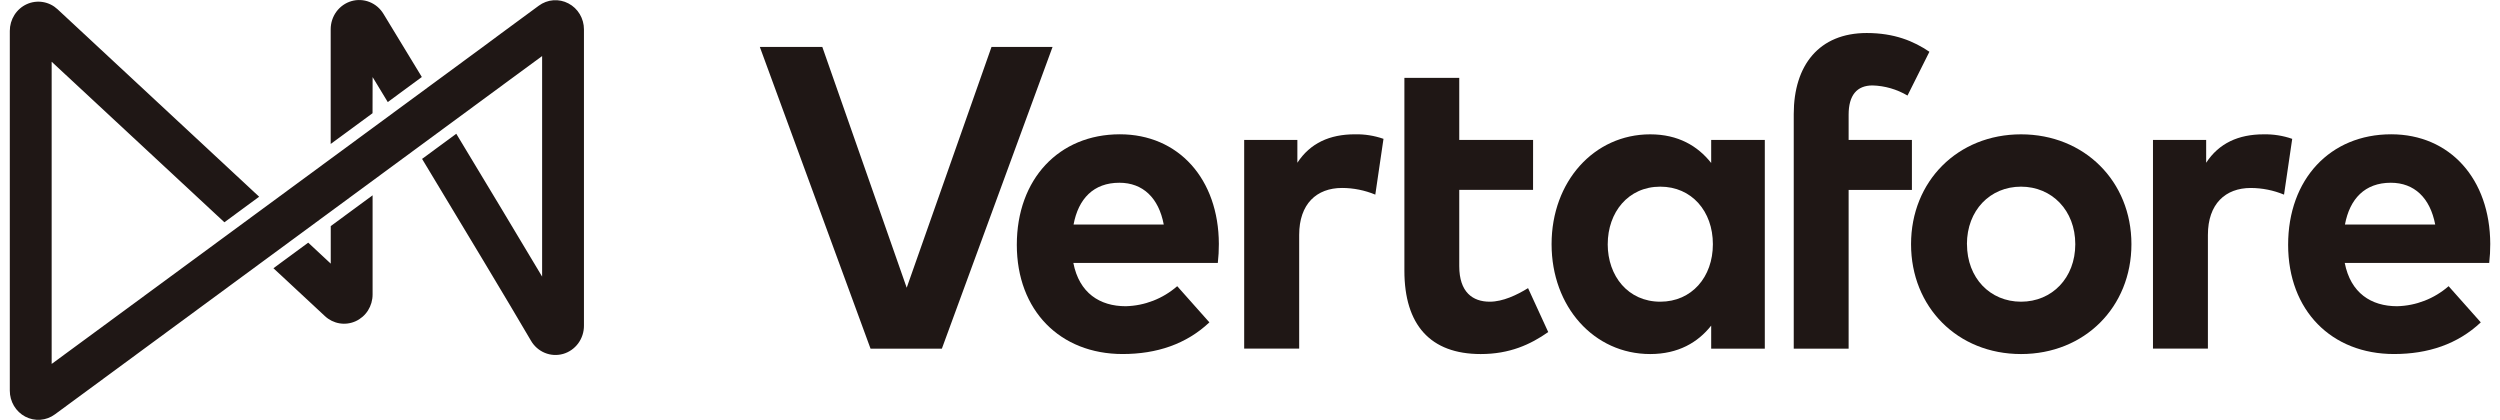
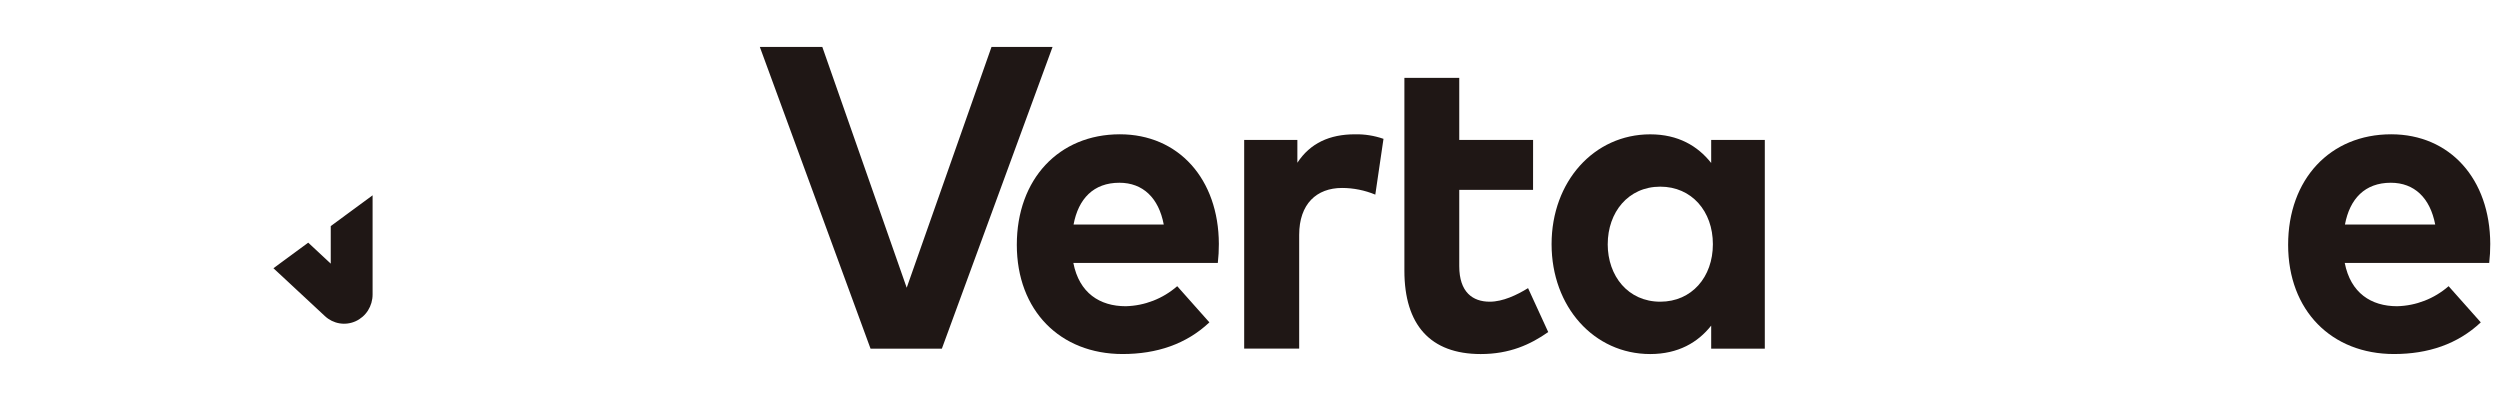
<svg xmlns="http://www.w3.org/2000/svg" width="131" height="22" viewBox="0 0 131 22" fill="none">
  <g clip-path="url(#clip0_302_64)">
    <path d="M17.331 13.815L16.15 12.715L14.328 14.055L17.027 16.565C17.241 16.765 17.507 16.896 17.792 16.943C18.078 16.991 18.371 16.952 18.635 16.832C18.9 16.712 19.125 16.516 19.283 16.268C19.44 16.019 19.524 15.729 19.524 15.433V10.234L17.331 11.847V13.815Z" fill="#1F1715" />
-     <path d="M19.525 4.039L20.319 5.348L22.104 4.035C21.255 2.632 20.541 1.455 20.092 0.724C19.921 0.441 19.664 0.224 19.361 0.104C19.058 -0.016 18.725 -0.032 18.412 0.06C18.1 0.151 17.825 0.345 17.629 0.61C17.434 0.876 17.328 1.2 17.328 1.533V7.544L19.521 5.932L19.525 4.039Z" fill="#1F1715" />
-     <path d="M29.787 0.18C29.542 0.05 29.268 -0.007 28.993 0.014C28.718 0.035 28.455 0.134 28.232 0.299L26.257 1.752L25.373 2.407L4.469 17.776L2.707 19.07V3.235L11.758 11.647L13.579 10.308L3.015 0.485C2.801 0.286 2.534 0.154 2.248 0.107C1.962 0.06 1.669 0.098 1.404 0.218C1.139 0.338 0.914 0.535 0.756 0.783C0.598 1.032 0.514 1.322 0.514 1.619V20.469C0.513 20.751 0.589 21.027 0.732 21.268C0.875 21.508 1.08 21.703 1.325 21.832C1.57 21.96 1.844 22.017 2.118 21.996C2.393 21.975 2.656 21.876 2.879 21.711L5.749 19.601L26.645 4.232L28.407 2.938V14.494C27.137 12.363 25.459 9.576 23.909 7.009L22.117 8.326C24.265 11.884 26.641 15.832 27.82 17.848C27.987 18.138 28.242 18.363 28.547 18.489C28.851 18.615 29.187 18.635 29.504 18.546C29.82 18.456 30.099 18.262 30.297 17.994C30.495 17.726 30.601 17.398 30.599 17.062V1.543C30.6 1.261 30.524 0.984 30.381 0.744C30.238 0.503 30.032 0.308 29.787 0.18Z" fill="#1F1715" />
    <path d="M63.868 12.783C63.869 13.115 63.851 13.447 63.814 13.777H56.243C56.551 15.357 57.632 16.046 58.987 16.046C59.977 16.023 60.931 15.653 61.686 14.996L63.372 16.892C62.16 18.032 60.616 18.551 58.824 18.551C55.55 18.551 53.281 16.271 53.281 12.828C53.281 9.386 55.485 7.037 58.681 7.037C61.752 7.038 63.857 9.374 63.868 12.783ZM56.254 11.767H60.981C60.717 10.368 59.887 9.576 58.656 9.576C57.3 9.576 56.507 10.414 56.254 11.767Z" fill="#1F1715" />
    <path d="M72.495 7.275L72.066 10.198C71.512 9.969 70.921 9.85 70.325 9.849C68.99 9.849 68.077 10.685 68.077 12.308V18.267H65.195V7.331H67.982V8.528C68.654 7.5 69.679 7.038 70.99 7.038C71.502 7.026 72.011 7.107 72.495 7.275Z" fill="#1F1715" />
    <path d="M80.332 9.95H76.465V13.946C76.465 15.312 77.17 15.809 78.063 15.809C78.747 15.809 79.485 15.459 80.07 15.098L81.127 17.4C80.191 18.055 79.106 18.552 77.59 18.552C74.944 18.552 73.59 17.017 73.59 14.183V4.08H76.465V7.331H80.334L80.332 9.95Z" fill="#1F1715" />
    <path d="M92.476 18.269H89.666V17.062C88.973 17.942 87.937 18.552 86.471 18.552C83.529 18.552 81.303 16.08 81.303 12.795C81.303 9.511 83.529 7.039 86.471 7.039C87.937 7.039 88.961 7.649 89.666 8.54V7.332H92.476V18.269ZM84.244 12.795C84.244 14.466 85.313 15.809 86.999 15.809C88.642 15.809 89.755 14.523 89.755 12.795C89.755 11.068 88.642 9.781 86.999 9.781C85.314 9.781 84.245 11.13 84.245 12.795H84.244Z" fill="#1F1715" />
-     <path d="M100.184 9.951H96.868V18.269H93.992V5.975C93.992 3.413 95.325 1.73 97.816 1.73C99.27 1.73 100.285 2.159 101.101 2.713L99.953 5.007C99.395 4.678 98.767 4.496 98.123 4.477C97.297 4.477 96.868 4.994 96.868 6.011V7.331H100.184V9.951Z" fill="#1F1715" />
-     <path d="M111.687 12.795C111.687 16.091 109.23 18.552 105.902 18.552C102.574 18.552 100.139 16.093 100.139 12.795C100.139 9.498 102.585 7.039 105.902 7.039C109.22 7.039 111.687 9.499 111.687 12.795ZM103.07 12.795C103.07 14.567 104.283 15.809 105.902 15.809C107.522 15.809 108.745 14.567 108.745 12.795C108.745 11.024 107.518 9.781 105.9 9.781C104.281 9.781 103.067 11.022 103.067 12.795H103.07Z" fill="#1F1715" />
-     <path d="M120.112 7.276L119.683 10.199C119.13 9.97 118.539 9.852 117.942 9.85C116.609 9.85 115.694 10.686 115.694 12.309V18.268H112.816V7.332H115.603V8.529C116.275 7.501 117.3 7.039 118.611 7.039C119.121 7.028 119.629 7.108 120.112 7.276Z" fill="#1F1715" />
    <path d="M130.489 12.783C130.49 13.115 130.472 13.447 130.435 13.777H122.864C123.172 15.357 124.253 16.046 125.608 16.046C126.598 16.023 127.552 15.653 128.307 14.996L129.993 16.892C128.781 18.032 127.237 18.551 125.445 18.551C122.172 18.551 119.898 16.271 119.898 12.828C119.898 9.386 122.102 7.037 125.298 7.037C128.373 7.038 130.479 9.374 130.489 12.783ZM122.875 11.767H127.605C127.338 10.368 126.511 9.576 125.278 9.576C123.922 9.576 123.128 10.414 122.875 11.767Z" fill="#1F1715" />
    <path d="M49.354 18.269H45.616L39.815 2.459H43.089L47.511 15.077L51.955 2.459H55.154L49.354 18.269Z" fill="#1F1715" />
  </g>
  <defs>
    <clipPath id="clip0_302_64">
      <rect width="130" height="22" fill="white" transform="translate(0.5)" />
    </clipPath>
  </defs>
</svg>